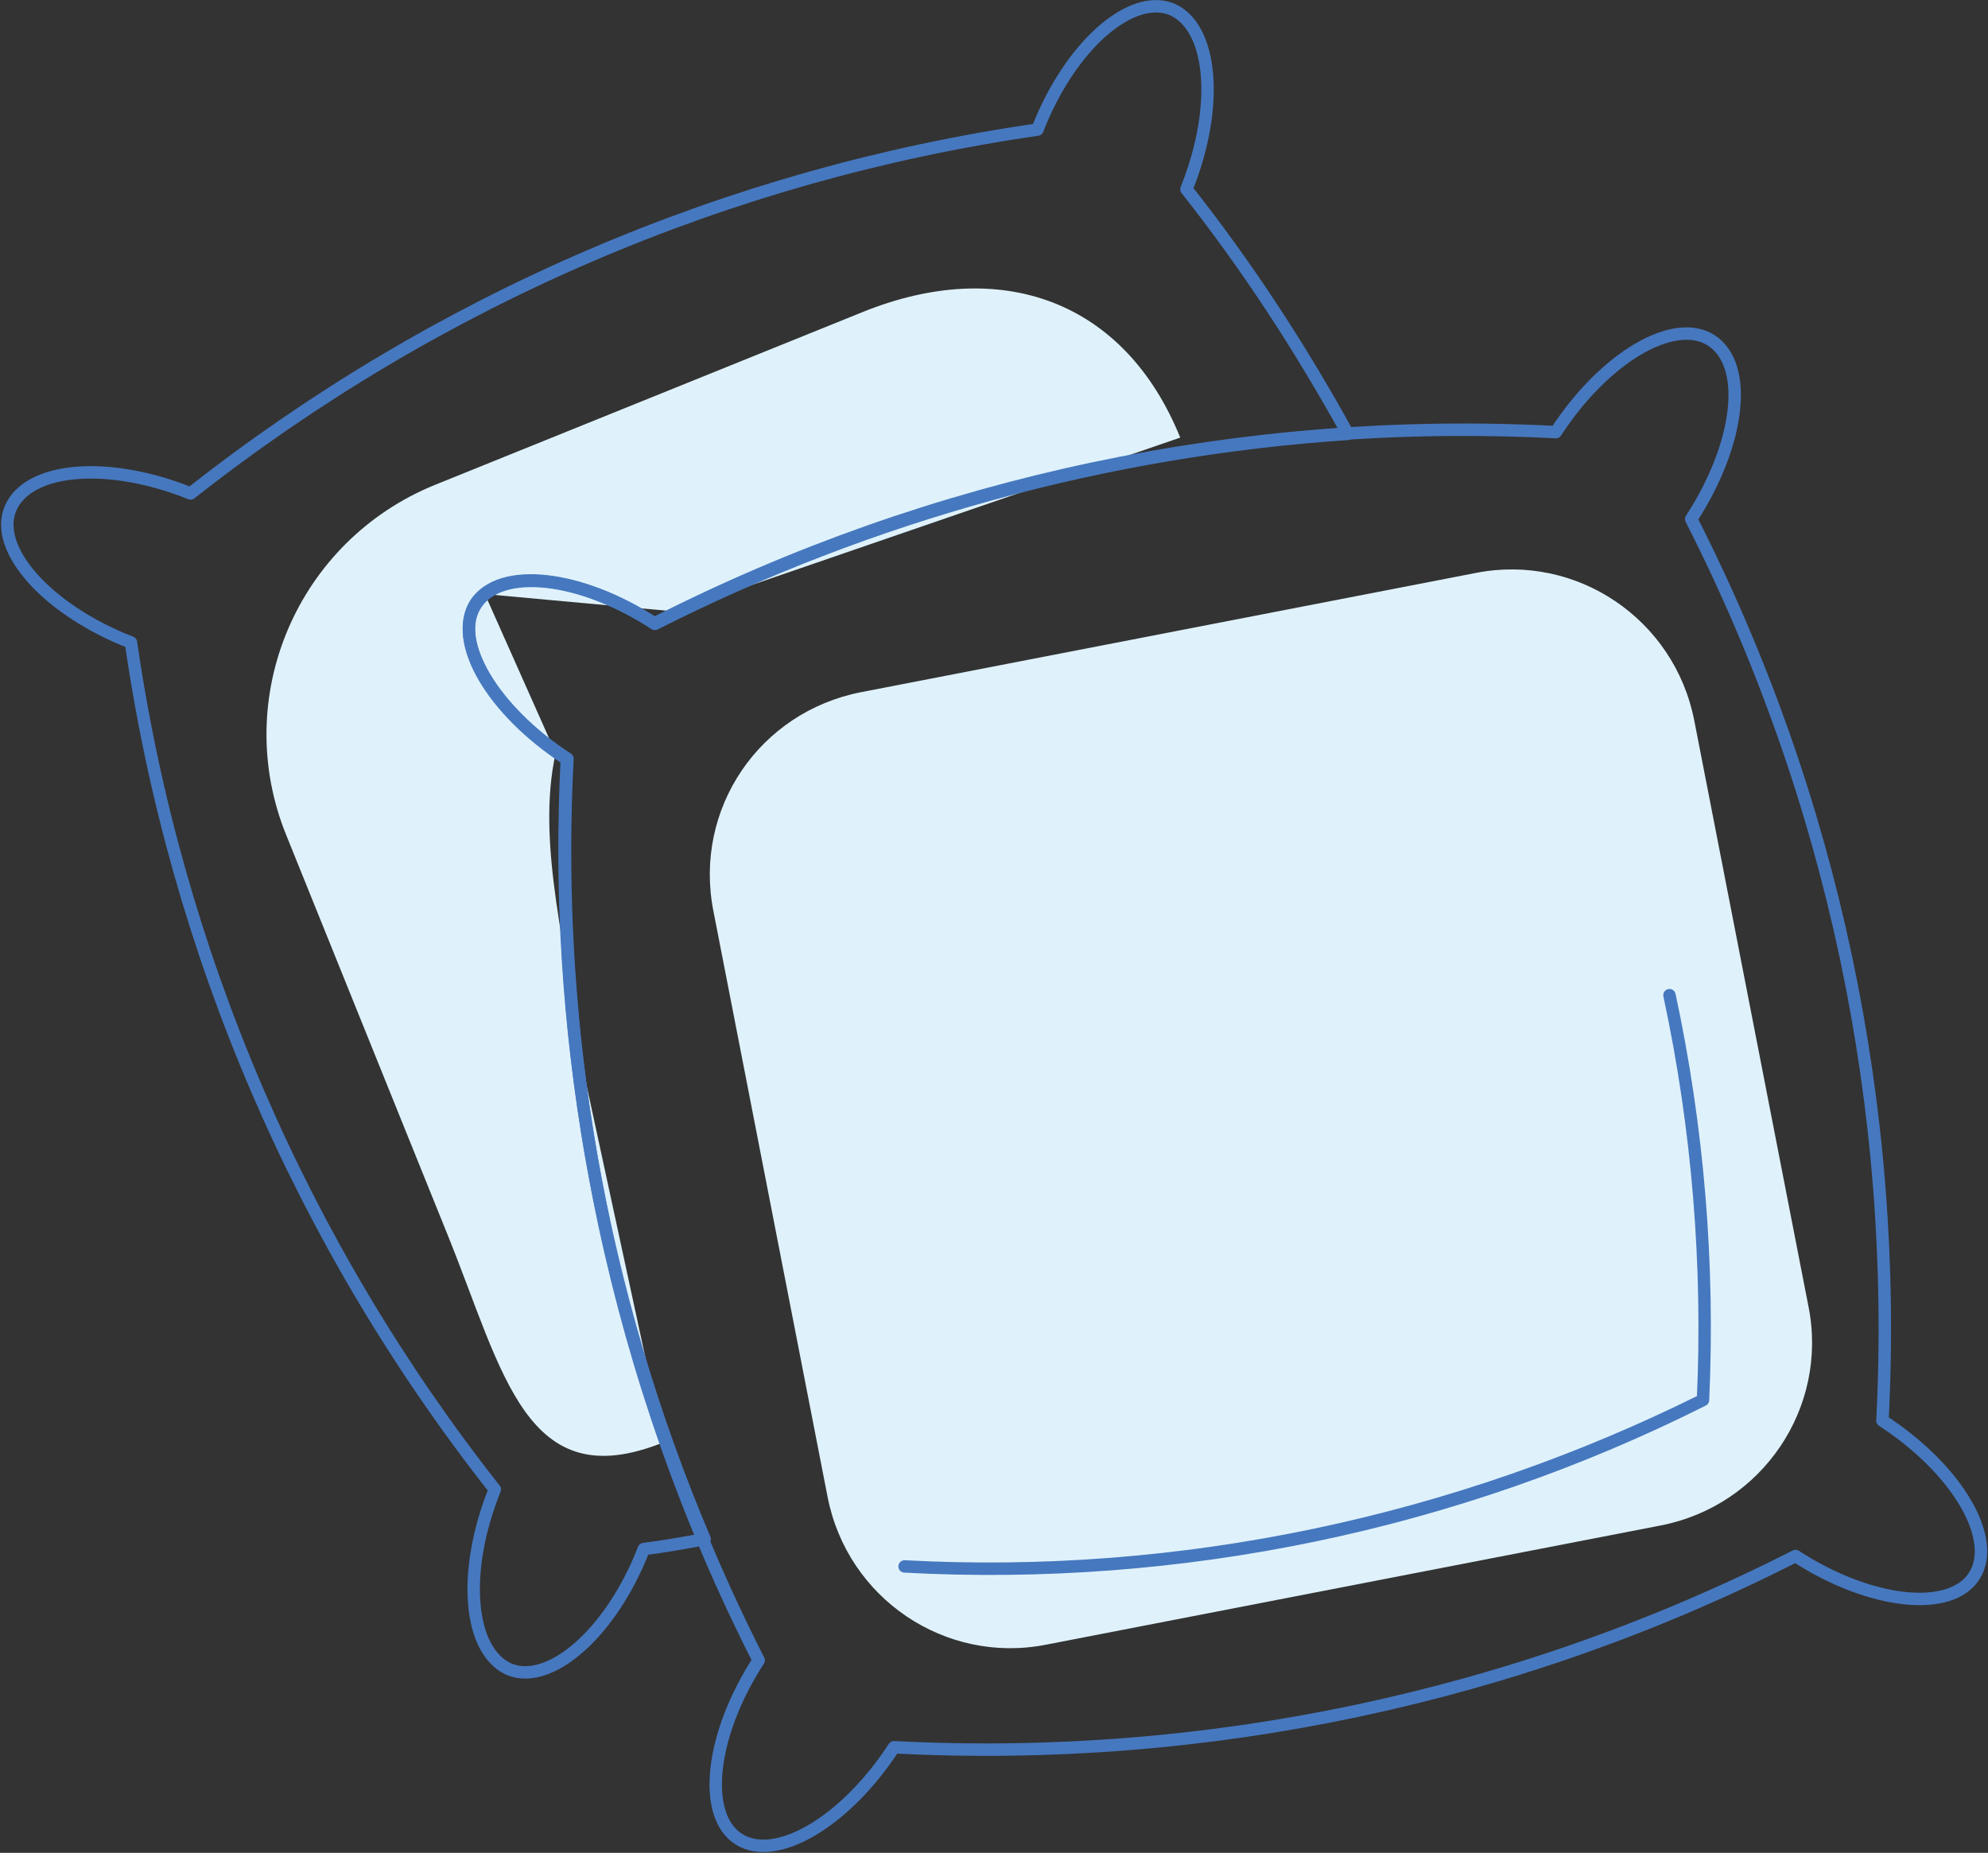
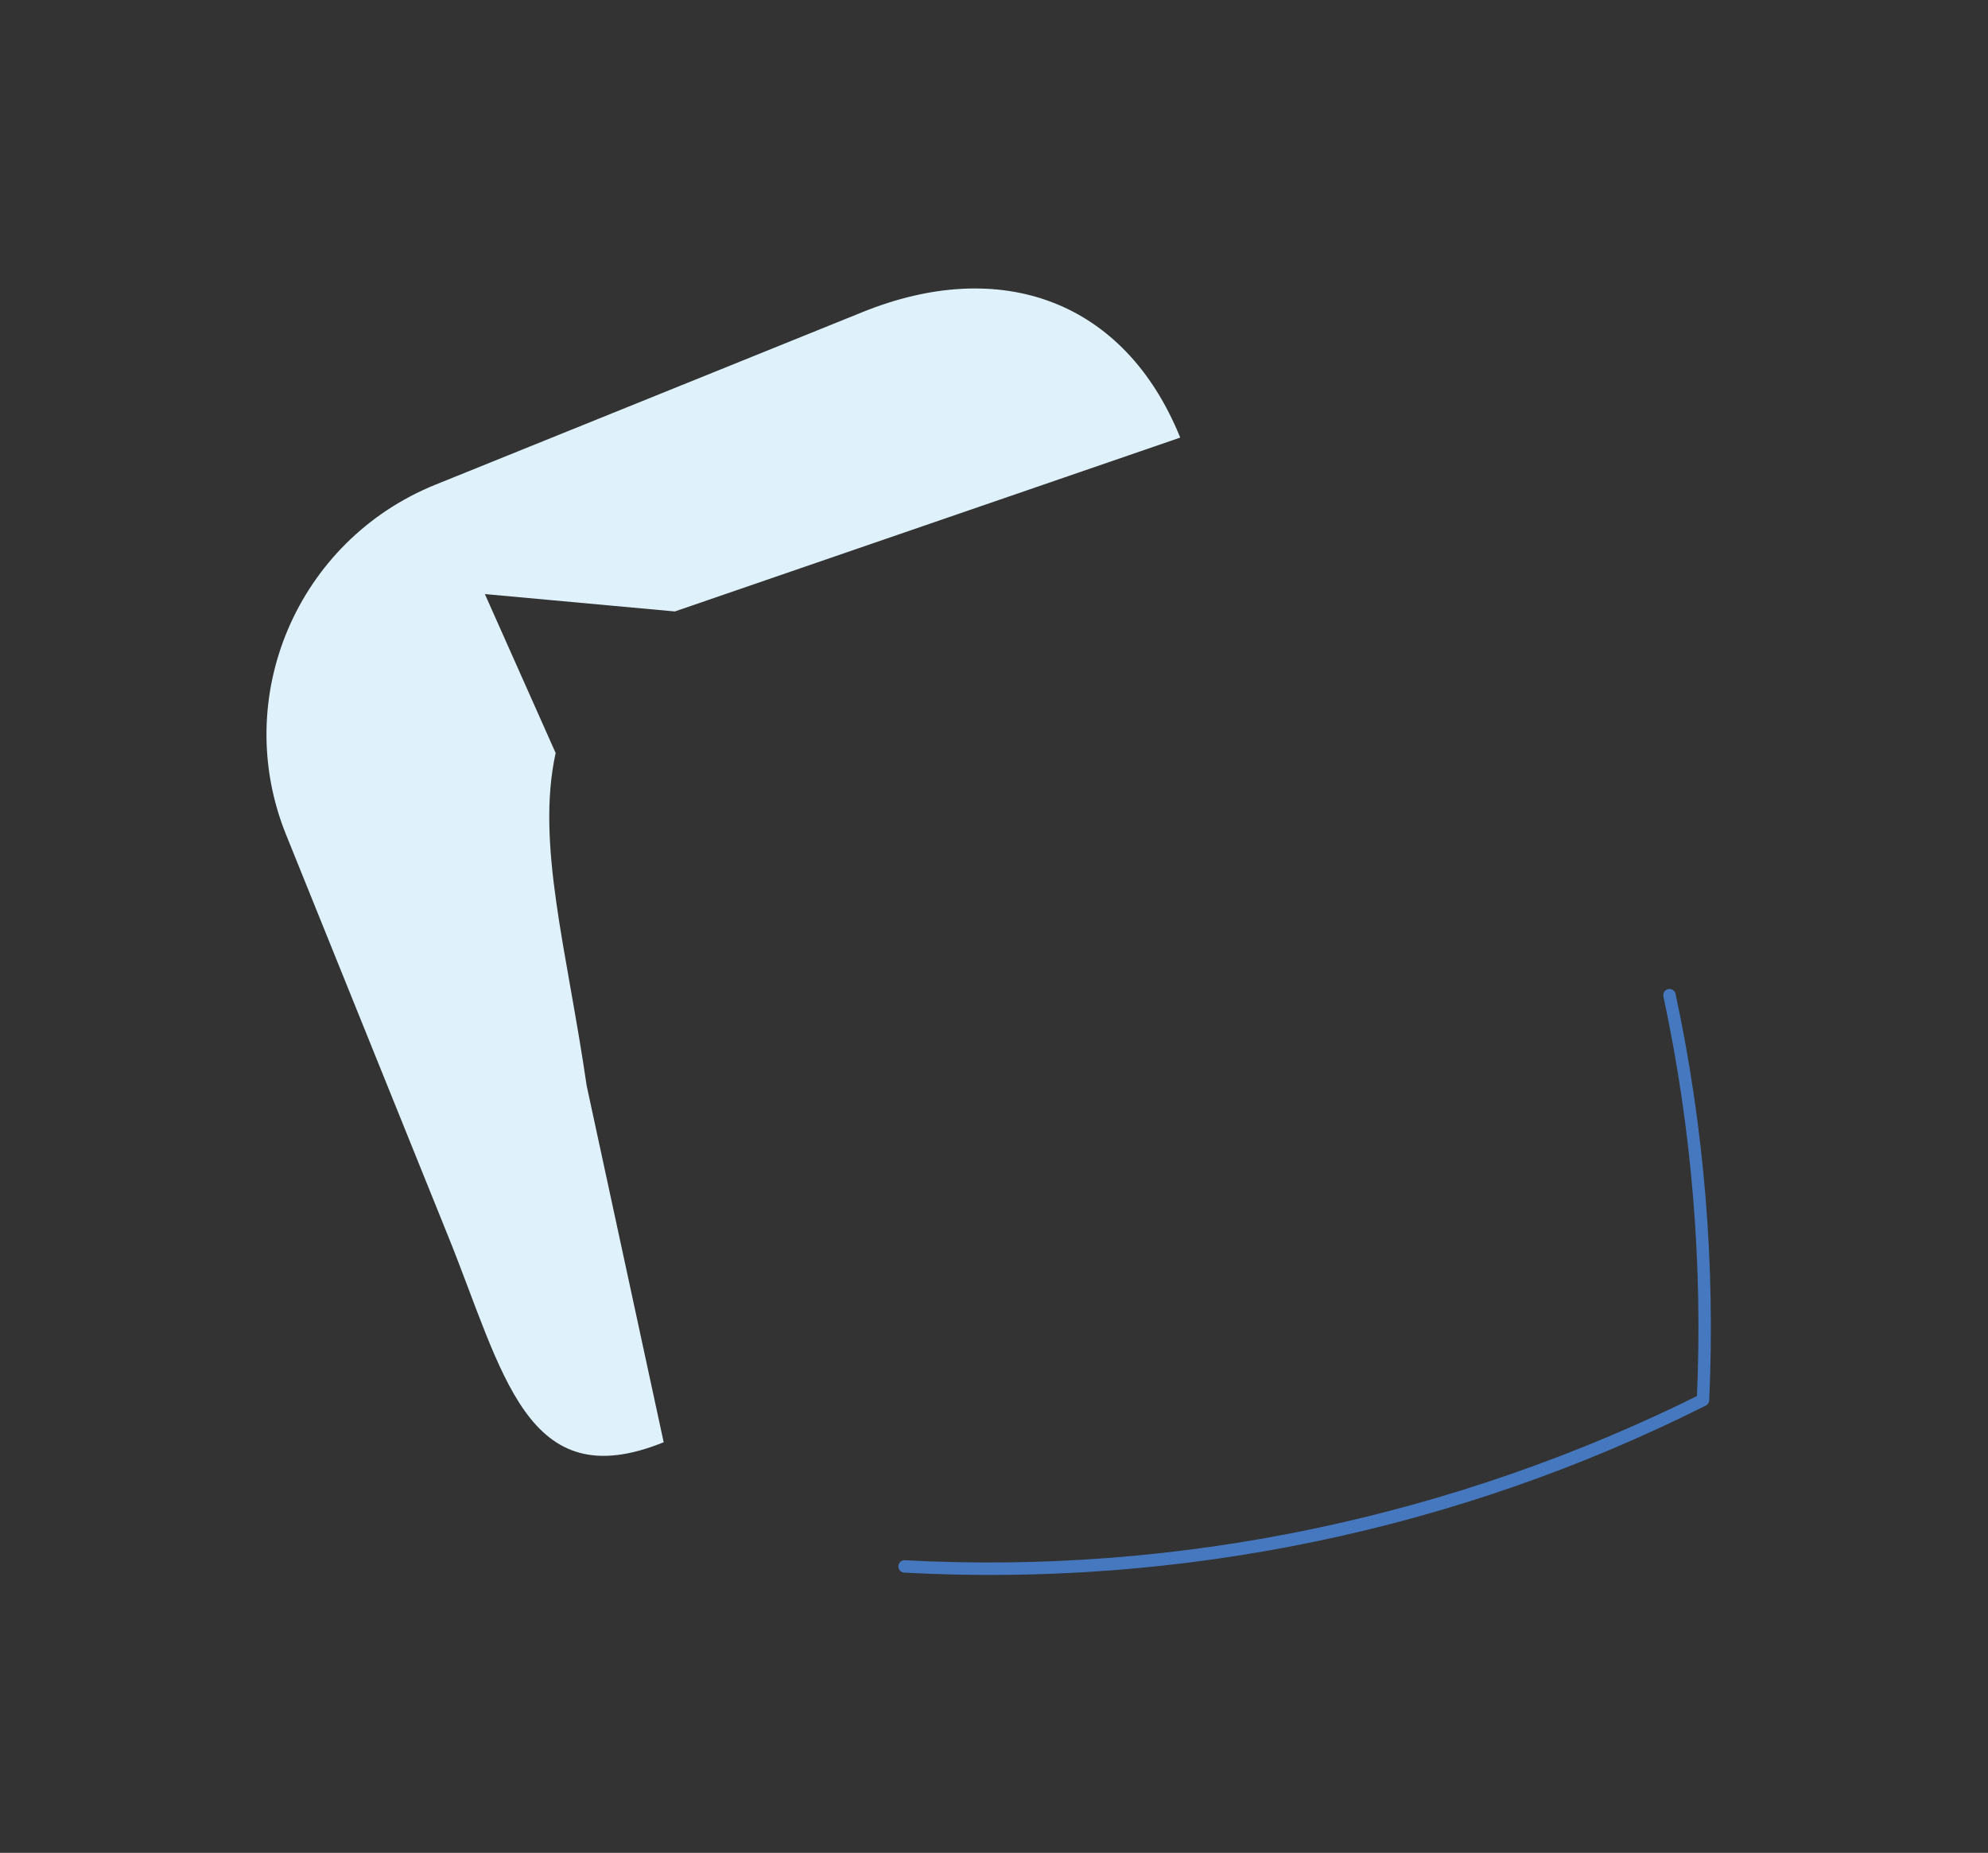
<svg xmlns="http://www.w3.org/2000/svg" id="Layer_1" x="0px" y="0px" viewBox="0 0 160.1 149.2" style="enable-background:new 0 0 160.1 149.2;" xml:space="preserve">
  <rect x="0" y="0" width="160.1" height="149.2" fill="#333333" stroke="none" />
  <style type="text/css">	.st0{fill:#DFF2FB;}	.st1{fill:none;stroke:#4678BF;stroke-linecap:round;stroke-linejoin:round;stroke-miterlimit:10;}</style>
  <g transform="translate(-86.152 -1599.363)">
-     <path id="Rectangle_288" class="st0" d="M155.5,1655.1l49.5-9.6c8.1-1.6,16,3.7,17.6,11.9l9.2,47.2c1.6,8.1-3.7,16-11.9,17.6  l-49.5,9.6c-8.1,1.6-16-3.7-17.6-11.9l-9.2-47.2C142,1664.5,147.3,1656.7,155.5,1655.1z" />
    <path class="st0" d="M121.2,1638.4l34.4-13.9c11.1-4.5,21.1-1,25.6,10.1l-40.7,14l-15.3-1.4l5.7,12.8c-1.6,7.3,0.9,15.8,2.5,26.8  l6.2,28.7c-11.1,4.5-12.9-5.6-17.4-16.7l-13-32.2C104.7,1655.5,110.1,1642.9,121.2,1638.4C121.2,1638.4,121.2,1638.4,121.2,1638.4z  " />
    <g transform="matrix(1, 0, 0, 1, 86.15, 1599.36)">
-       <path id="Path_160418-2" class="st1" d="M136.2,41.8c11.4,22.4,16.7,47.5,15.4,72.6c6,3.9,9.3,9.5,7.4,12.5s-8.4,2.3-14.4-1.6l0,0   c-22.4,11.4-47.5,16.7-72.6,15.4c-3.9,6-9.5,9.3-12.5,7.4s-2.3-8.4,1.6-14.4l0,0c-11.4-22.4-16.7-47.5-15.4-72.6   c-6-3.9-9.3-9.5-7.4-12.5c2-3,8.4-2.3,14.4,1.6l0,0c22.4-11.4,47.5-16.7,72.6-15.4c3.9-6,9.5-9.3,12.5-7.4   C140.9,29.4,140.1,35.8,136.2,41.8L136.2,41.8z" />
-     </g>
+       </g>
    <path class="st1" d="M159,1725.5c22.2,1.2,44.4-3.5,64.3-13.4c0.5-10.9-0.4-21.9-2.7-32.6c2.3,10.7,3.2,21.7,2.7,32.6  C203.4,1722.1,181.2,1726.7,159,1725.5z" />
-     <path class="st1" d="M131.8,1660.5L131.8,1660.5c-6-3.9-9.3-9.5-7.3-12.5s8.4-2.3,14.4,1.6c17.4-8.8,36.4-14,55.8-15.3  c-3.8-6.9-8.1-13.5-13-19.7c2.7-6.7,2.1-13.1-1.2-14.5c-3.3-1.3-8.2,3-10.8,9.7l0,0c-24.9,3.6-48.4,13.7-68.2,29.3  c-6.7-2.7-13.1-2.1-14.5,1.2s3,8.2,9.7,10.8l0,0c3.6,24.9,13.7,48.4,29.3,68.2c-2.7,6.7-2.1,13.1,1.2,14.5c3.3,1.3,8.2-3,10.8-9.7  l0,0c1.6-0.2,3.3-0.5,4.9-0.8C134.5,1703.5,130.7,1682,131.8,1660.5z" />
  </g>
</svg>